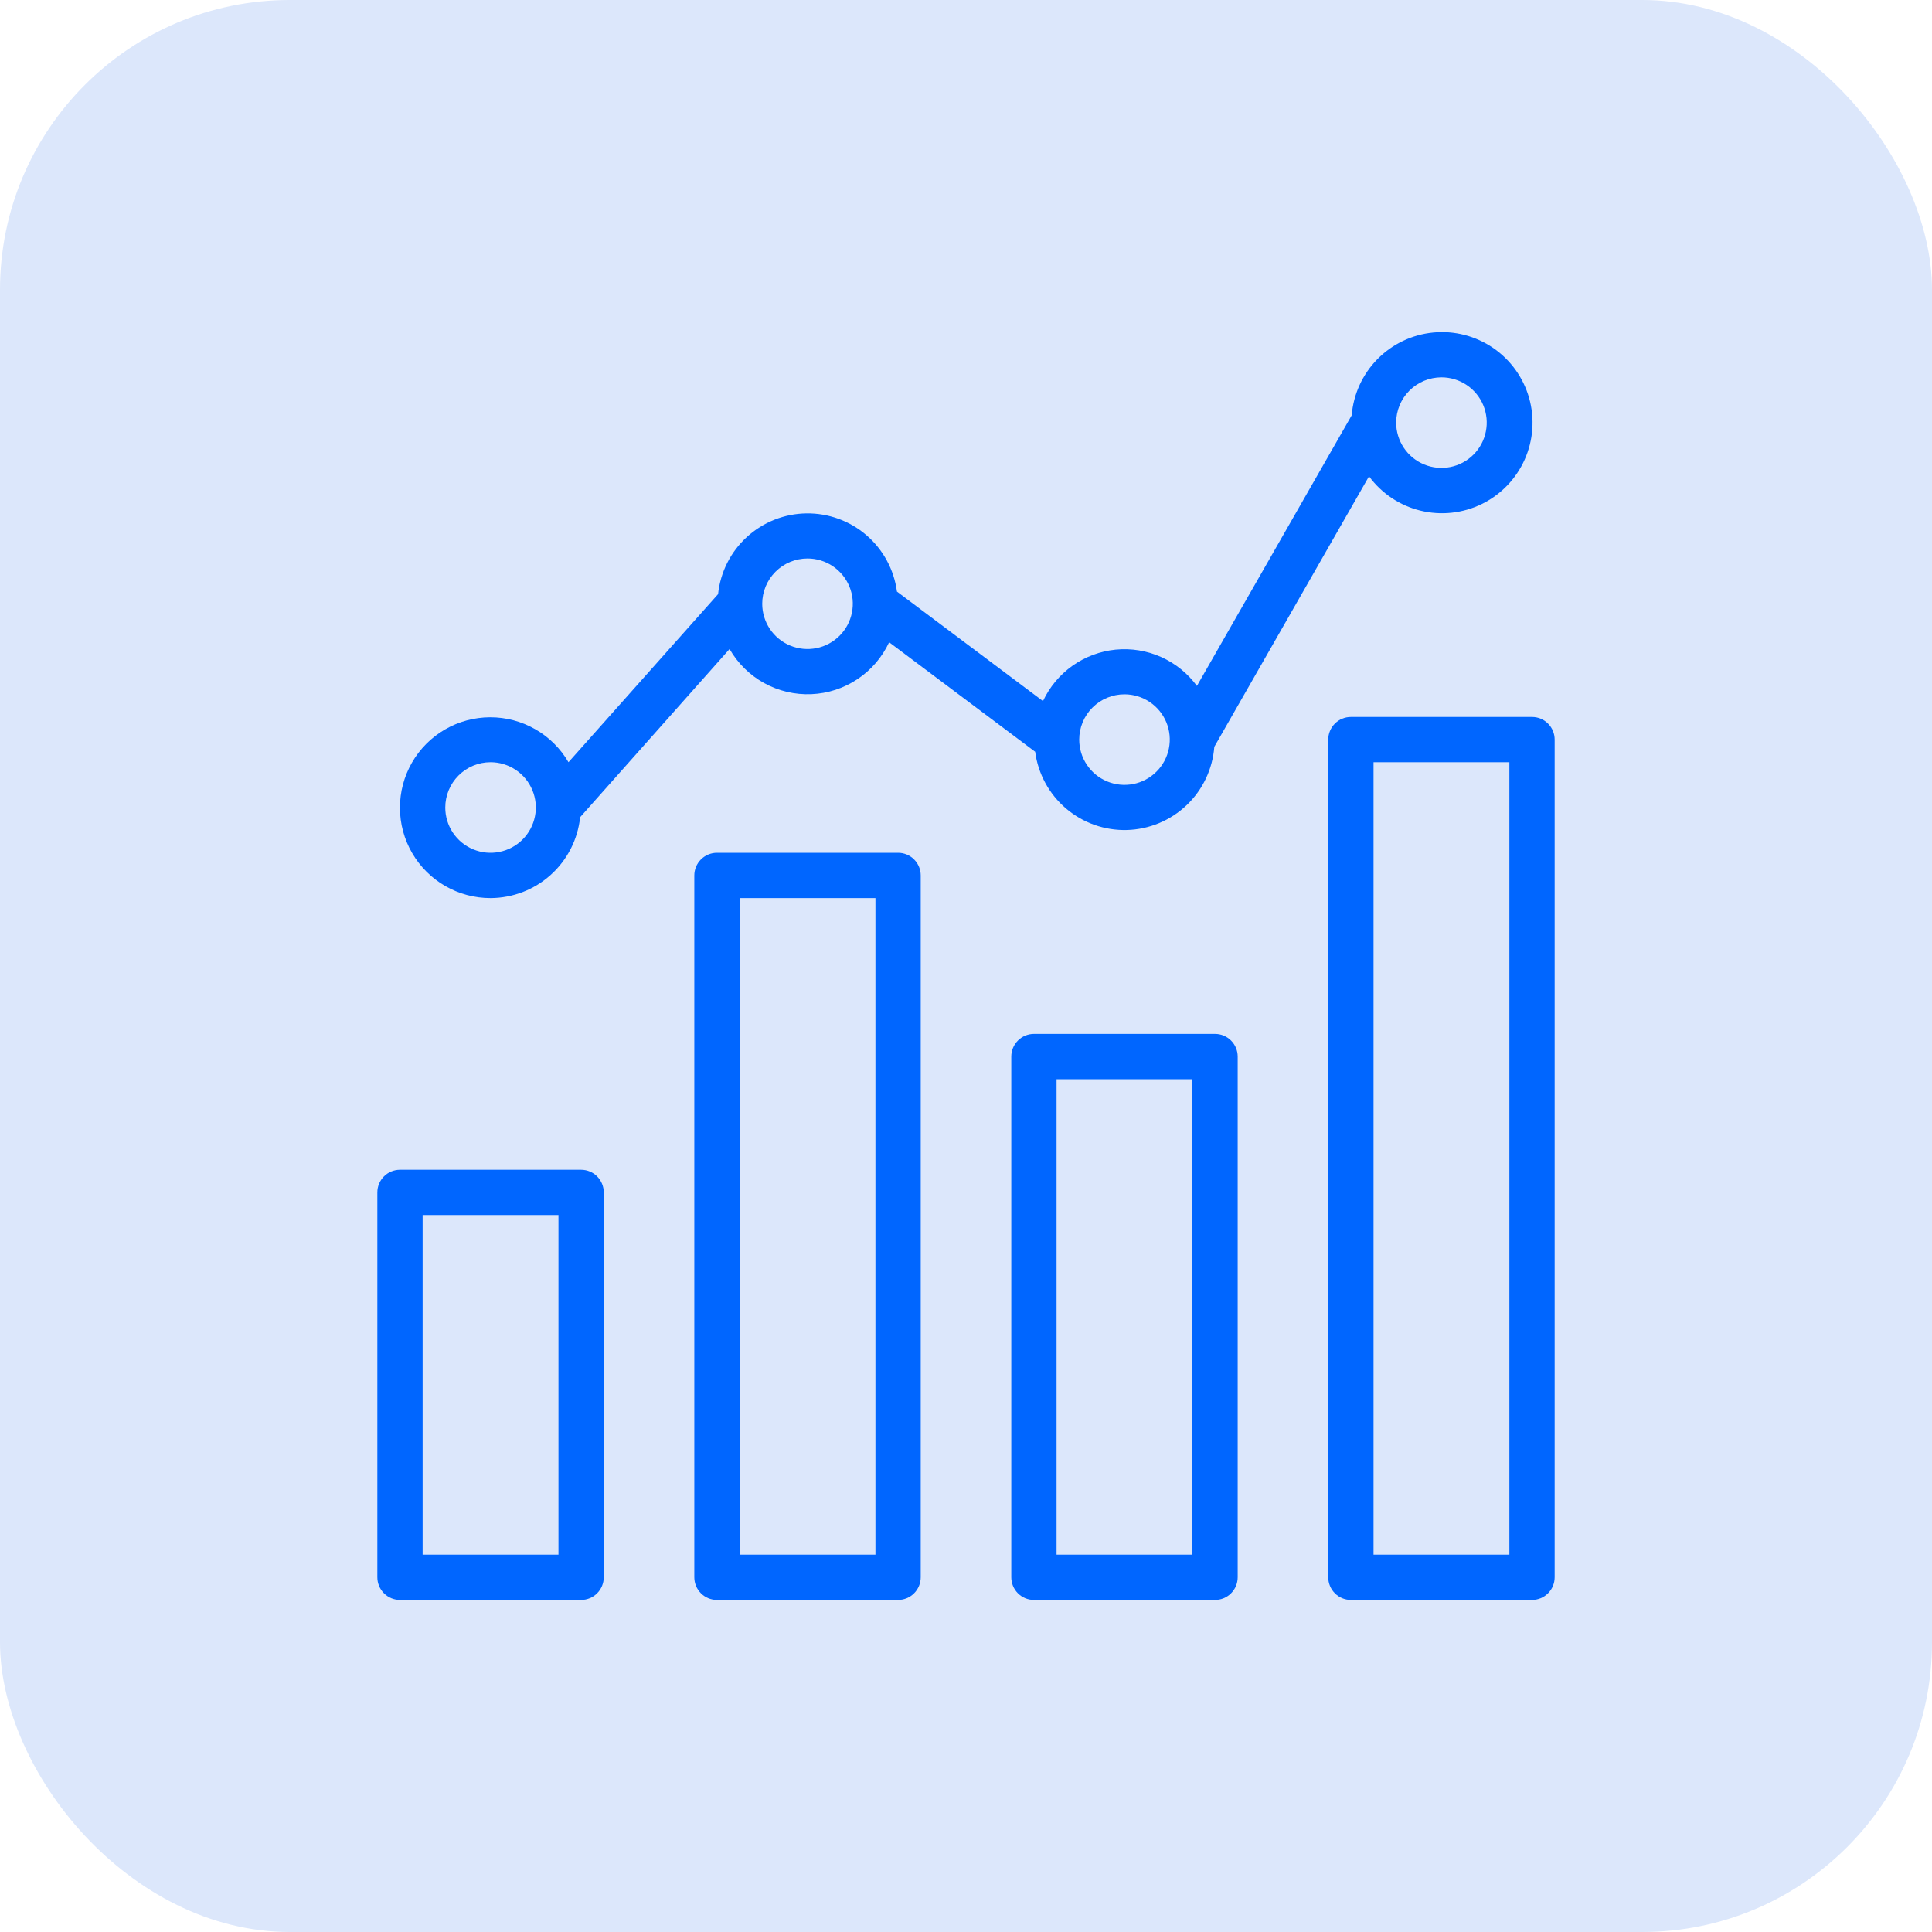
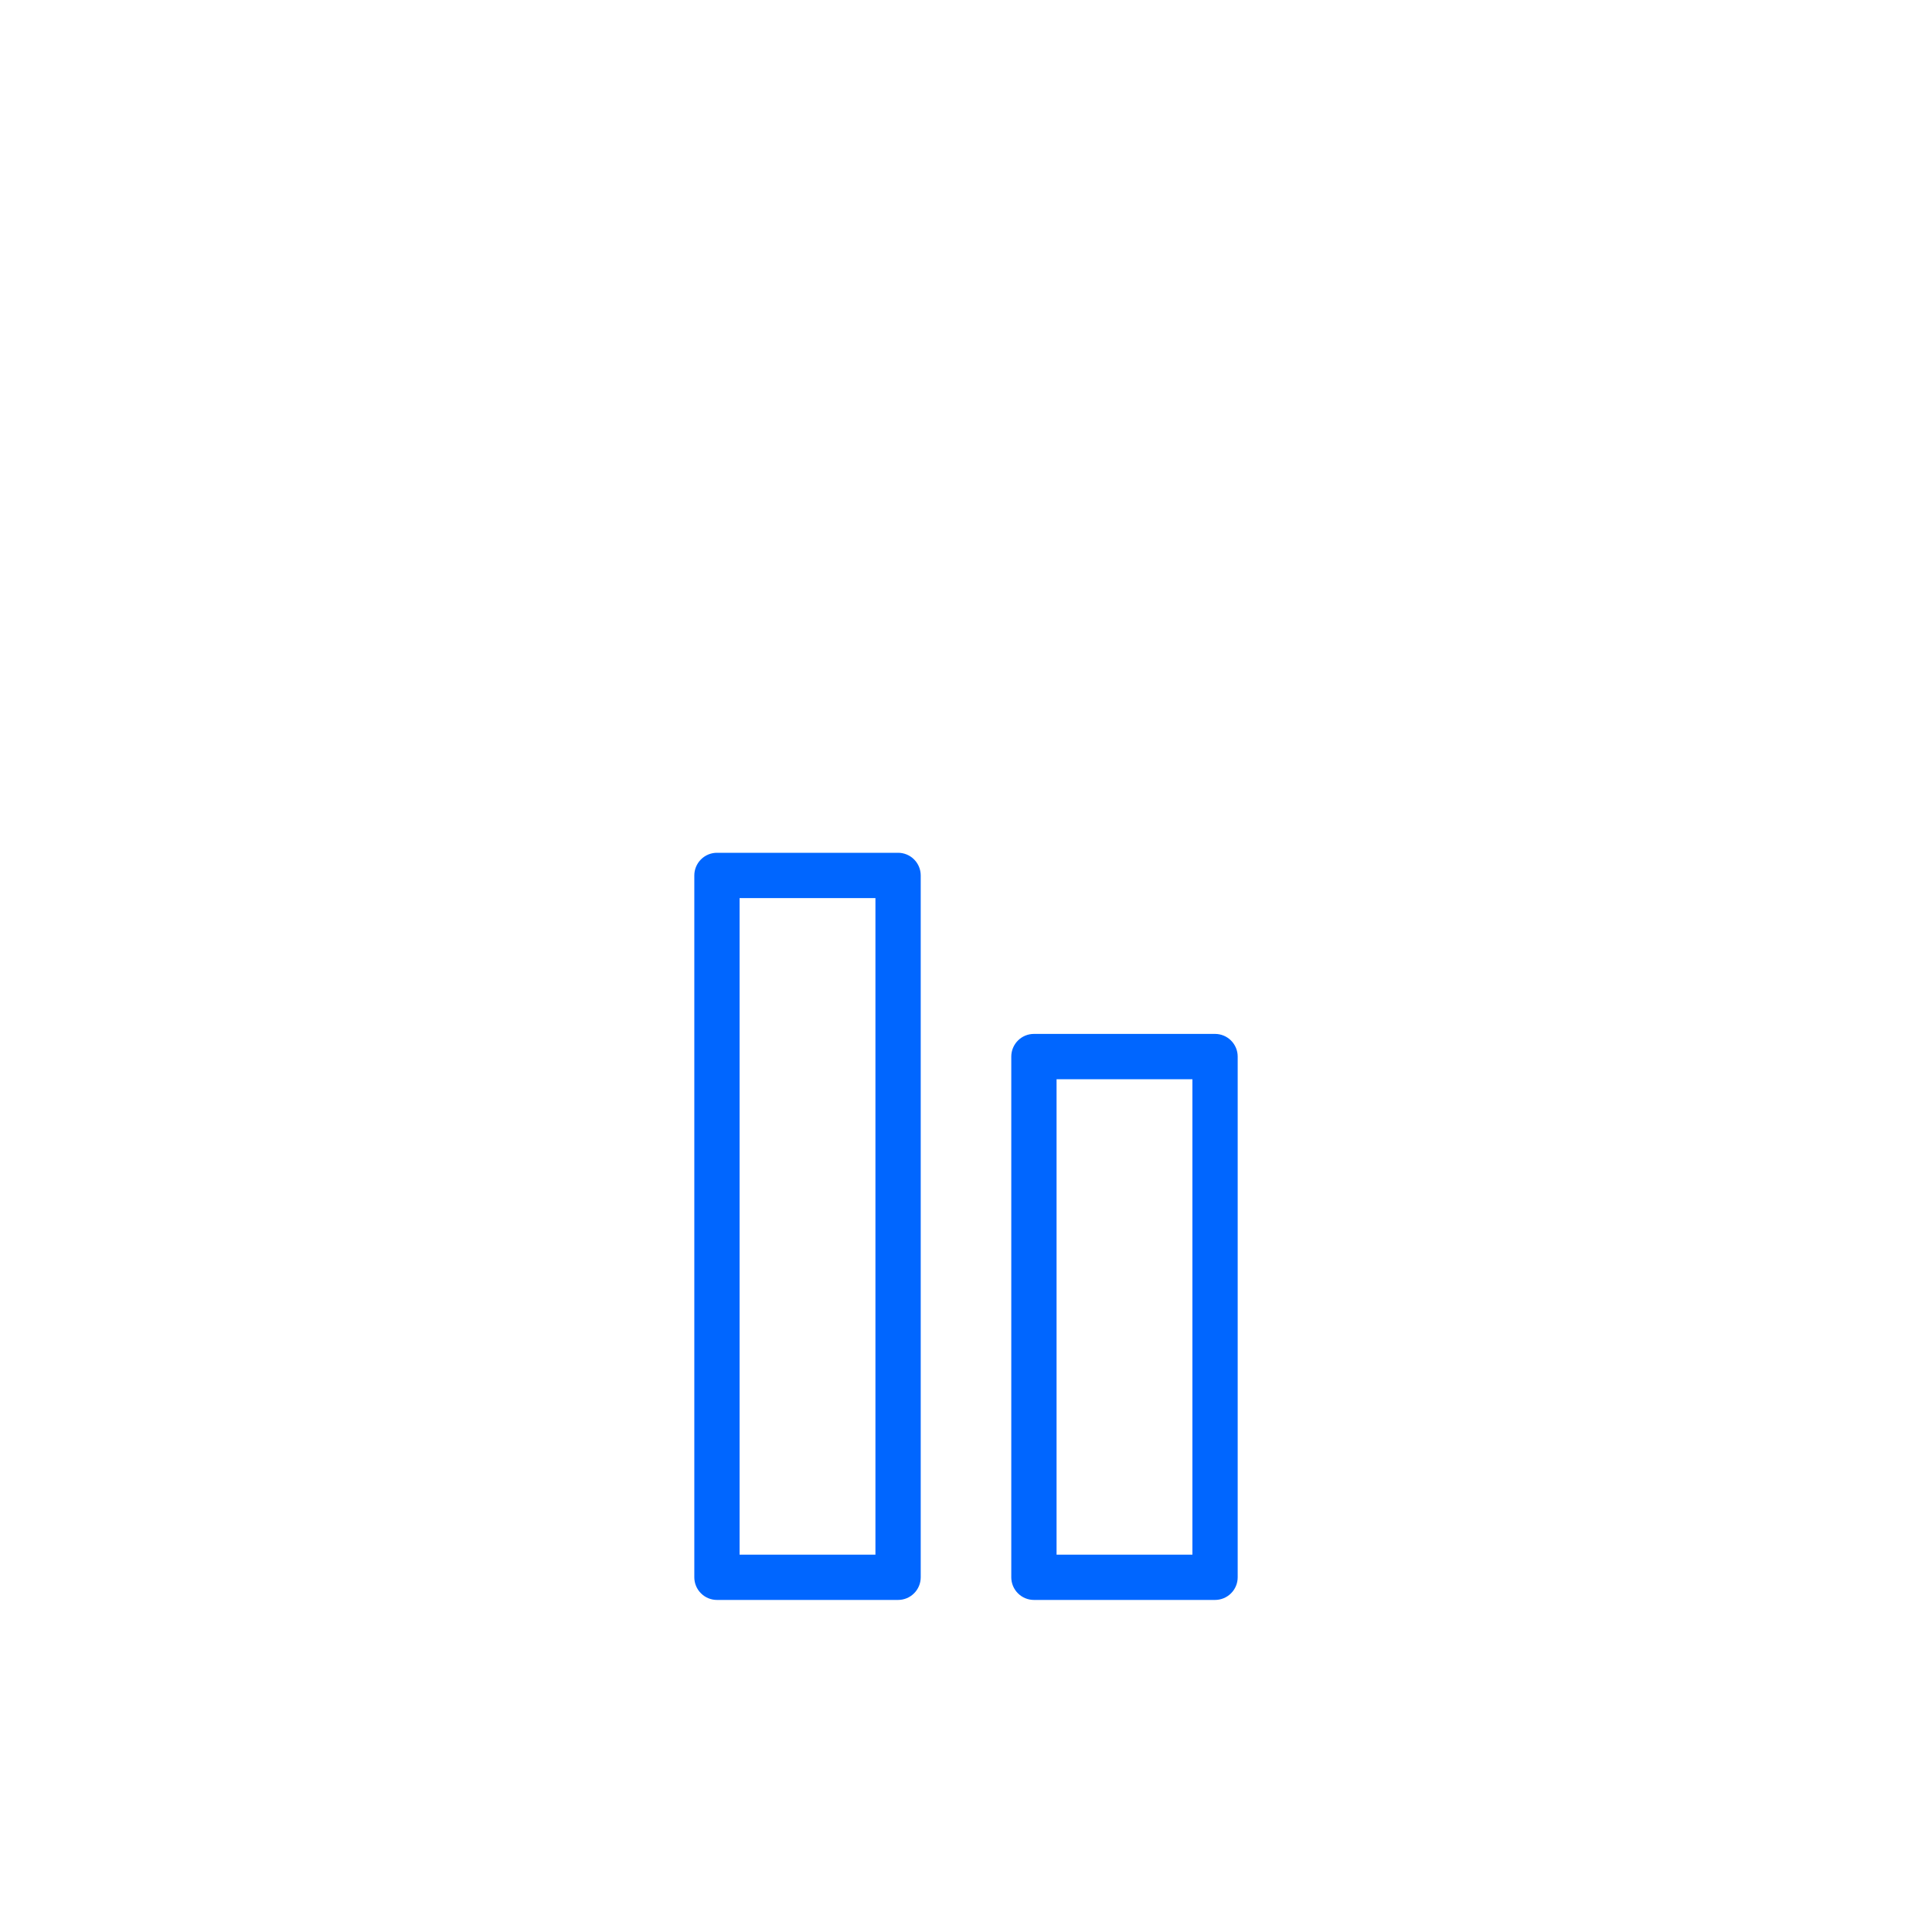
<svg xmlns="http://www.w3.org/2000/svg" width="80" height="80" viewBox="0 0 80 80" fill="none">
-   <rect width="80" height="80" rx="12" fill="#DCE7FB" />
-   <path d="M63.438 29.688H55.938C55.689 29.688 55.45 29.786 55.275 29.962C55.099 30.138 55 30.376 55 30.625V65.312C55 65.561 55.099 65.8 55.275 65.975C55.45 66.151 55.689 66.25 55.938 66.25H63.438C63.686 66.25 63.925 66.151 64.1 65.975C64.276 65.8 64.375 65.561 64.375 65.312V30.625C64.375 30.376 64.276 30.138 64.1 29.962C63.925 29.786 63.686 29.688 63.438 29.688ZM62.5 64.375H56.875V31.562H62.5V64.375Z" fill="#0066FF" />
  <path d="M50.312 42.812H42.812C42.564 42.812 42.325 42.911 42.15 43.087C41.974 43.263 41.875 43.501 41.875 43.75V65.312C41.875 65.561 41.974 65.8 42.15 65.975C42.325 66.151 42.564 66.25 42.812 66.25H50.312C50.561 66.25 50.8 66.151 50.975 65.975C51.151 65.8 51.25 65.561 51.25 65.312V43.75C51.25 43.501 51.151 43.263 50.975 43.087C50.8 42.911 50.561 42.812 50.312 42.812ZM49.375 64.375H43.75V44.688H49.375V64.375Z" fill="#0066FF" />
  <path d="M37.188 35.312H29.688C29.439 35.312 29.2 35.411 29.025 35.587C28.849 35.763 28.75 36.001 28.75 36.25V65.312C28.75 65.561 28.849 65.8 29.025 65.975C29.2 66.151 29.439 66.25 29.688 66.25H37.188C37.436 66.25 37.675 66.151 37.85 65.975C38.026 65.8 38.125 65.561 38.125 65.312V36.25C38.125 36.001 38.026 35.763 37.85 35.587C37.675 35.411 37.436 35.312 37.188 35.312ZM36.25 64.375H30.625V37.188H36.25V64.375Z" fill="#0066FF" />
-   <path d="M24.062 48.438H16.562C16.314 48.438 16.075 48.536 15.9 48.712C15.724 48.888 15.625 49.126 15.625 49.375V65.312C15.625 65.561 15.724 65.8 15.9 65.975C16.075 66.151 16.314 66.25 16.562 66.25H24.062C24.311 66.25 24.55 66.151 24.725 65.975C24.901 65.8 25 65.561 25 65.312V49.375C25 49.126 24.901 48.888 24.725 48.712C24.55 48.536 24.311 48.438 24.062 48.438ZM23.125 64.375H17.5V50.312H23.125V64.375Z" fill="#0066FF" />
-   <path d="M20.312 37.188C21.235 37.185 22.124 36.841 22.808 36.223C23.493 35.605 23.925 34.756 24.022 33.839L30.21 26.875C30.549 27.467 31.045 27.955 31.642 28.285C32.24 28.614 32.917 28.773 33.599 28.744C34.281 28.715 34.942 28.499 35.509 28.12C36.077 27.741 36.529 27.213 36.817 26.594L42.864 31.129C42.985 32.044 43.441 32.881 44.143 33.479C44.845 34.077 45.743 34.394 46.665 34.369C47.587 34.343 48.467 33.977 49.135 33.341C49.803 32.705 50.211 31.844 50.282 30.924L56.688 19.723C57.208 20.431 57.961 20.934 58.814 21.143C59.668 21.353 60.568 21.256 61.358 20.87C62.147 20.483 62.776 19.832 63.134 19.029C63.492 18.227 63.556 17.324 63.317 16.478C63.077 15.633 62.547 14.898 61.821 14.403C61.095 13.908 60.218 13.684 59.343 13.77C58.468 13.855 57.652 14.246 57.035 14.872C56.419 15.499 56.042 16.322 55.971 17.198L49.562 28.402C49.18 27.881 48.668 27.469 48.078 27.205C47.488 26.942 46.839 26.837 46.196 26.9C45.553 26.964 44.937 27.194 44.409 27.567C43.882 27.941 43.461 28.445 43.188 29.031L37.141 24.496C37.02 23.59 36.572 22.761 35.881 22.164C35.19 21.567 34.303 21.245 33.39 21.258C32.477 21.271 31.601 21.619 30.927 22.235C30.253 22.851 29.829 23.693 29.734 24.602L23.54 31.562C23.21 30.995 22.736 30.523 22.166 30.197C21.596 29.87 20.95 29.699 20.294 29.701C19.637 29.703 18.992 29.877 18.424 30.207C17.855 30.537 17.384 31.011 17.057 31.581C16.73 32.151 16.559 32.797 16.561 33.454C16.562 34.111 16.737 34.756 17.067 35.324C17.397 35.892 17.87 36.363 18.44 36.69C19.01 37.017 19.655 37.189 20.312 37.188ZM59.688 15.625C60.058 15.625 60.421 15.735 60.729 15.941C61.038 16.147 61.278 16.44 61.42 16.782C61.562 17.125 61.599 17.502 61.526 17.866C61.454 18.23 61.276 18.564 61.013 18.826C60.751 19.088 60.417 19.267 60.053 19.339C59.69 19.411 59.313 19.374 58.97 19.232C58.627 19.09 58.334 18.85 58.129 18.542C57.922 18.233 57.812 17.871 57.812 17.5C57.812 17.003 58.01 16.526 58.362 16.174C58.713 15.823 59.19 15.625 59.688 15.625ZM46.562 28.75C46.933 28.75 47.296 28.86 47.604 29.066C47.913 29.272 48.153 29.565 48.295 29.907C48.437 30.25 48.474 30.627 48.401 30.991C48.329 31.355 48.151 31.689 47.888 31.951C47.626 32.213 47.292 32.392 46.928 32.464C46.565 32.536 46.188 32.499 45.845 32.357C45.502 32.215 45.209 31.975 45.004 31.667C44.797 31.358 44.688 30.996 44.688 30.625C44.688 30.128 44.885 29.651 45.237 29.299C45.588 28.948 46.065 28.75 46.562 28.75ZM33.438 23.125C33.808 23.125 34.171 23.235 34.479 23.441C34.788 23.647 35.028 23.94 35.17 24.282C35.312 24.625 35.349 25.002 35.276 25.366C35.204 25.73 35.026 26.064 34.763 26.326C34.501 26.588 34.167 26.767 33.803 26.839C33.44 26.911 33.063 26.874 32.72 26.732C32.377 26.59 32.084 26.35 31.878 26.042C31.672 25.733 31.562 25.371 31.562 25C31.562 24.503 31.76 24.026 32.112 23.674C32.463 23.323 32.94 23.125 33.438 23.125ZM20.312 31.562C20.683 31.562 21.046 31.672 21.354 31.878C21.663 32.084 21.903 32.377 22.045 32.72C22.187 33.063 22.224 33.44 22.151 33.803C22.079 34.167 21.901 34.501 21.638 34.763C21.376 35.026 21.042 35.204 20.678 35.276C20.315 35.349 19.938 35.312 19.595 35.17C19.252 35.028 18.959 34.788 18.753 34.479C18.547 34.171 18.438 33.808 18.438 33.438C18.438 32.94 18.635 32.463 18.987 32.112C19.338 31.76 19.815 31.562 20.312 31.562Z" fill="#0066FF" />
</svg>